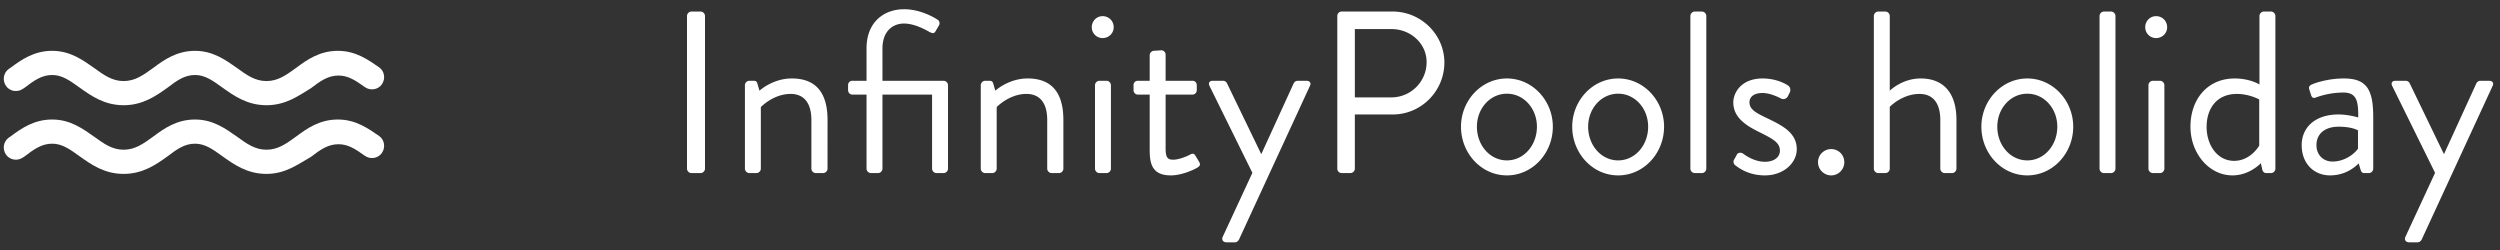
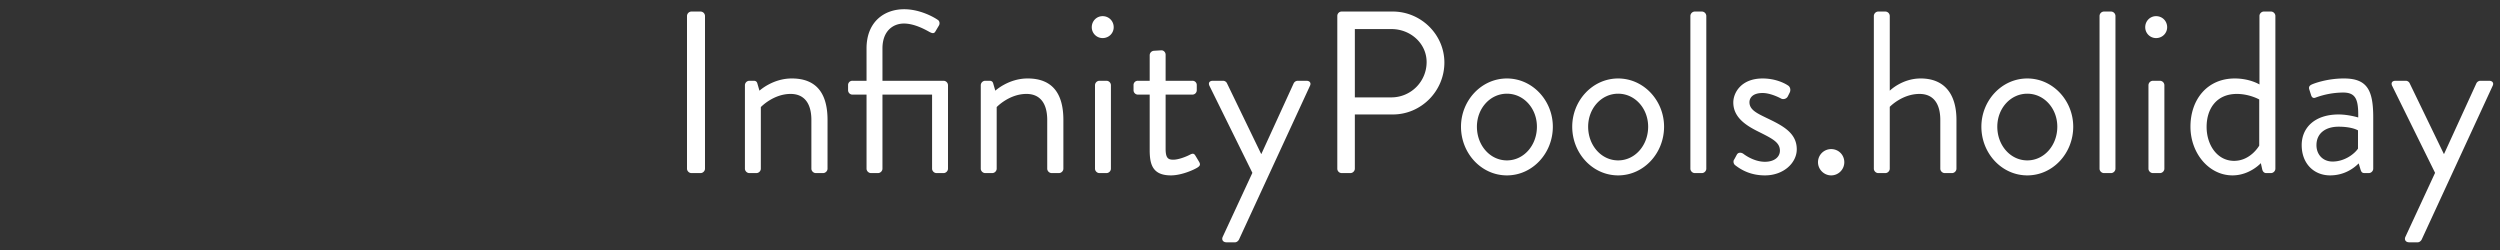
<svg xmlns="http://www.w3.org/2000/svg" width="260" height="26" viewBox="0 0 260 26">
  <rect x="0" y="0" width="260" height="26" fill="#333333" stroke="none" />
  <title>Group 2</title>
  <g fill="#FFF" fill-rule="evenodd">
    <path d="M71.448 17.544c0 .24.216.456.456.456h.96c.24 0 .456-.216.456-.456V1.656a.472.472 0 0 0-.456-.456h-.96a.472.472 0 0 0-.456.456v15.888zm6.024 0c0 .24.216.456.456.456h.744c.24 0 .456-.216.456-.456v-6.408s1.296-1.368 3.096-1.368c1.344 0 2.16.888 2.16 2.712v5.064c0 .24.216.456.456.456h.768c.24 0 .456-.216.456-.456V12.48c0-2.496-.936-4.32-3.72-4.32-1.992 0-3.36 1.272-3.36 1.272l-.216-.744c-.048-.192-.168-.288-.384-.288h-.456a.472.472 0 0 0-.456.456v8.688zm12.648 0c0 .24.216.456.456.456h.744c.24 0 .456-.216.456-.456V9.84h5.16v7.704c0 .24.216.456.456.456h.744c.24 0 .456-.216.456-.456V8.856a.472.472 0 0 0-.456-.456h-6.36V5.04c0-1.848 1.128-2.592 2.232-2.592 1.152 0 2.328.696 2.64.864.264.144.48.216.624-.024l.384-.648c.096-.168.072-.432-.096-.552C97.128 1.776 95.664.96 94.032.96c-2.064 0-3.912 1.296-3.912 4.08V8.4h-1.464a.441.441 0 0 0-.456.456v.528c0 .24.192.456.456.456h1.464v7.704zm11.88 0c0 .24.216.456.456.456h.744c.24 0 .456-.216.456-.456v-6.408s1.296-1.368 3.096-1.368c1.344 0 2.16.888 2.16 2.712v5.064c0 .24.216.456.456.456h.768c.24 0 .456-.216.456-.456V12.48c0-2.496-.936-4.32-3.72-4.32-1.992 0-3.36 1.272-3.36 1.272l-.216-.744c-.048-.192-.168-.288-.384-.288h-.456a.472.472 0 0 0-.456.456v8.688zM114.672 3.96c.648 0 1.152-.504 1.152-1.128 0-.648-.504-1.152-1.152-1.152-.624 0-1.128.504-1.128 1.152 0 .624.504 1.128 1.128 1.128zm-.792 13.584c0 .24.216.456.456.456h.744c.24 0 .456-.216.456-.456V8.856a.472.472 0 0 0-.456-.456h-.744a.472.472 0 0 0-.456.456v8.688zm5.688-1.944c0 1.488.288 2.64 2.208 2.64 1.128 0 2.424-.6 2.76-.816.264-.168.336-.312.168-.6l-.36-.6c-.12-.192-.216-.336-.576-.144-.312.168-1.152.528-1.752.528-.552 0-.792-.192-.792-1.152V9.84h2.784a.456.456 0 0 0 .456-.456v-.528a.441.441 0 0 0-.456-.456h-2.784V5.688c0-.24-.192-.456-.432-.456l-.768.048a.472.472 0 0 0-.456.456V8.4h-1.224a.441.441 0 0 0-.456.456v.528c0 .24.192.456.456.456h1.224v5.76zm10.68 2.376l-3.072 6.624c-.168.336.024.6.384.6h.888c.168 0 .336-.144.408-.288l7.368-15.96c.168-.312 0-.552-.36-.552h-.912a.487.487 0 0 0-.408.264l-3.36 7.344h-.024l-3.552-7.344a.457.457 0 0 0-.408-.264h-1.056c-.36 0-.504.216-.36.528l4.464 9.048zm8.832-.432V1.656c0-.24.192-.456.456-.456h5.304c2.952 0 5.376 2.4 5.376 5.304 0 2.976-2.424 5.4-5.352 5.4h-3.96v5.64c0 .24-.216.456-.456.456h-.912a.456.456 0 0 1-.456-.456zm1.824-7.416h3.816a3.667 3.667 0 0 0 3.648-3.672c0-1.944-1.68-3.432-3.648-3.432h-3.816v7.104zm11.04 3.048c0-2.712 2.112-5.016 4.776-5.016 2.664 0 4.776 2.304 4.776 5.016 0 2.76-2.112 5.064-4.776 5.064-2.664 0-4.776-2.304-4.776-5.064zm1.656 0c0 1.944 1.368 3.504 3.12 3.504s3.12-1.56 3.12-3.504c0-1.896-1.368-3.432-3.12-3.432s-3.12 1.536-3.12 3.432zm9.912 0c0-2.712 2.112-5.016 4.776-5.016 2.664 0 4.776 2.304 4.776 5.016 0 2.76-2.112 5.064-4.776 5.064-2.664 0-4.776-2.304-4.776-5.064zm1.656 0c0 1.944 1.368 3.504 3.12 3.504s3.12-1.56 3.12-3.504c0-1.896-1.368-3.432-3.12-3.432s-3.12 1.536-3.12 3.432zm10.632 4.368c0 .24.216.456.456.456H177c.24 0 .456-.216.456-.456V1.656A.472.472 0 0 0 177 1.2h-.744a.472.472 0 0 0-.456.456v15.888zm4.632-.384c.528.408 1.512 1.08 3.12 1.08 1.968 0 3.312-1.32 3.312-2.712 0-1.728-1.488-2.472-3.144-3.264-.984-.48-1.776-.84-1.776-1.632 0-.408.288-.96 1.368-.96.888 0 1.92.576 1.92.576.216.12.552.048.696-.216l.192-.384c.144-.264.072-.6-.144-.744-.456-.312-1.416-.744-2.664-.744-2.232 0-3.048 1.488-3.048 2.496 0 1.632 1.464 2.472 2.736 3.096 1.392.696 2.112 1.08 2.112 1.92 0 .648-.576 1.152-1.56 1.152-1.224 0-2.256-.84-2.256-.84-.264-.168-.528-.12-.648.072-.072.12-.24.456-.336.6a.477.477 0 0 0 .12.504zm8.64-.288c0 .744.624 1.368 1.368 1.368.768 0 1.368-.624 1.368-1.368 0-.768-.6-1.368-1.368-1.368-.744 0-1.368.6-1.368 1.368zm5.808.672c0 .24.216.456.456.456h.744c.24 0 .456-.216.456-.456v-6.432s1.272-1.344 3.096-1.344c1.344 0 2.16.888 2.16 2.712v5.064c0 .24.216.456.456.456h.768c.24 0 .456-.216.456-.456V12.48c0-2.808-1.344-4.32-3.72-4.32-1.944 0-3.216 1.272-3.216 1.272V1.656a.472.472 0 0 0-.456-.456h-.744a.472.472 0 0 0-.456.456v15.888zm11.184-4.368c0-2.712 2.112-5.016 4.776-5.016 2.664 0 4.776 2.304 4.776 5.016 0 2.76-2.112 5.064-4.776 5.064-2.664 0-4.776-2.304-4.776-5.064zm1.656 0c0 1.944 1.368 3.504 3.12 3.504s3.12-1.56 3.12-3.504c0-1.896-1.368-3.432-3.12-3.432s-3.12 1.536-3.12 3.432zm10.632 4.368c0 .24.216.456.456.456h.744c.24 0 .456-.216.456-.456V1.656a.472.472 0 0 0-.456-.456h-.744a.472.472 0 0 0-.456.456v15.888zm5.88-13.584c.648 0 1.152-.504 1.152-1.128 0-.648-.504-1.152-1.152-1.152-.624 0-1.128.504-1.128 1.152 0 .624.504 1.128 1.128 1.128zm-.792 13.584c0 .24.216.456.456.456h.744c.24 0 .456-.216.456-.456V8.856a.472.472 0 0 0-.456-.456h-.744a.472.472 0 0 0-.456.456v8.688zm4.368-4.368c0-2.808 1.728-5.016 4.608-5.016 1.584 0 2.568.624 2.568.624V1.656c0-.24.216-.456.456-.456h.744c.24 0 .456.216.456.456v15.888c0 .24-.216.456-.456.456h-.504c-.216 0-.36-.168-.408-.384l-.144-.648s-1.152 1.272-2.952 1.272c-2.448 0-4.368-2.304-4.368-5.064zm1.68.024c0 1.872 1.104 3.528 2.856 3.528 1.728 0 2.616-1.584 2.616-1.584v-4.8s-1.008-.576-2.328-.576c-2.088 0-3.144 1.512-3.144 3.432zm9.888 1.896c0-1.824 1.368-3.192 3.84-3.192 1.032 0 2.04.312 2.04.312.024-1.776-.192-2.592-1.56-2.592a8.44 8.44 0 0 0-2.88.528c-.24.096-.384-.024-.456-.24l-.192-.6c-.096-.288.048-.432.264-.528.144-.072 1.536-.624 3.336-.624 2.448 0 3.048 1.248 3.048 4.056v5.328c0 .24-.216.456-.456.456h-.456c-.264 0-.336-.144-.408-.36l-.192-.648c-.504.504-1.488 1.248-2.976 1.248-1.68 0-2.952-1.224-2.952-3.144zm1.536 0c0 .96.648 1.704 1.68 1.704 1.2 0 2.232-.744 2.64-1.344V13.56c-.288-.168-.96-.384-2.016-.384-1.344 0-2.304.672-2.304 1.92zm12.336 2.88l-3.072 6.624c-.168.336.024.6.384.6h.888c.168 0 .336-.144.408-.288l7.368-15.96c.168-.312 0-.552-.36-.552h-.912a.487.487 0 0 0-.408.264l-3.36 7.344h-.024l-3.552-7.344a.457.457 0 0 0-.408-.264h-1.056c-.36 0-.504.216-.36.528l4.464 9.048z" />
-     <path d="M27.714 18.086c-2 0-3.371-.972-4.571-1.829-1.029-.743-1.829-1.314-2.857-1.314-1.086 0-1.886.571-2.857 1.314-1.2.857-2.572 1.829-4.572 1.829s-3.371-.972-4.571-1.829c-1.029-.743-1.829-1.314-2.857-1.314-1.086 0-1.886.571-2.858 1.314l-.171.114c-.571.4-1.371.286-1.771-.285-.4-.572-.286-1.372.285-1.772l.172-.114c1.143-.857 2.457-1.771 4.343-1.771 1.885 0 3.2.971 4.342 1.771 1.029.743 1.886 1.371 3.086 1.371s2.057-.628 3.086-1.371c1.143-.857 2.457-1.771 4.343-1.771 1.885 0 3.2.971 4.343 1.771 1.028.743 1.885 1.371 3.085 1.371s2.057-.628 3.086-1.371c1.143-.857 2.457-1.771 4.343-1.771 1.886 0 3.2.971 4.286 1.714.571.4.685 1.2.285 1.771-.4.572-1.2.686-1.771.286-1.029-.743-1.772-1.2-2.743-1.2-1.086 0-1.886.571-2.857 1.314-1.314.743-2.629 1.772-4.629 1.772zm0-7.143c-2 0-3.371-.972-4.571-1.829-1.029-.743-1.829-1.314-2.857-1.314-1.086 0-1.886.571-2.857 1.314-1.2.857-2.572 1.829-4.572 1.829S9.486 9.97 8.286 9.114C7.257 8.371 6.457 7.8 5.429 7.8c-1.086 0-1.886.571-2.858 1.314L2.4 9.23c-.571.4-1.371.285-1.771-.286C.229 8.37.343 7.57.914 7.17l.172-.114c1.143-.856 2.457-1.77 4.343-1.77 1.885 0 3.2.971 4.342 1.771C10.8 7.8 11.657 8.43 12.857 8.43s2.057-.629 3.086-1.372c1.143-.857 2.457-1.771 4.343-1.771 1.885 0 3.2.971 4.343 1.771 1.028.743 1.885 1.372 3.085 1.372s2.057-.63 3.086-1.373c1.143-.857 2.457-1.771 4.343-1.771 1.886 0 3.2.971 4.286 1.714.571.4.685 1.2.285 1.771-.4.572-1.2.686-1.771.286-1.029-.743-1.772-1.2-2.743-1.2-1.086 0-1.886.572-2.857 1.314-1.314.8-2.629 1.772-4.629 1.772z" fill-rule="nonzero" />
  </g>
</svg>